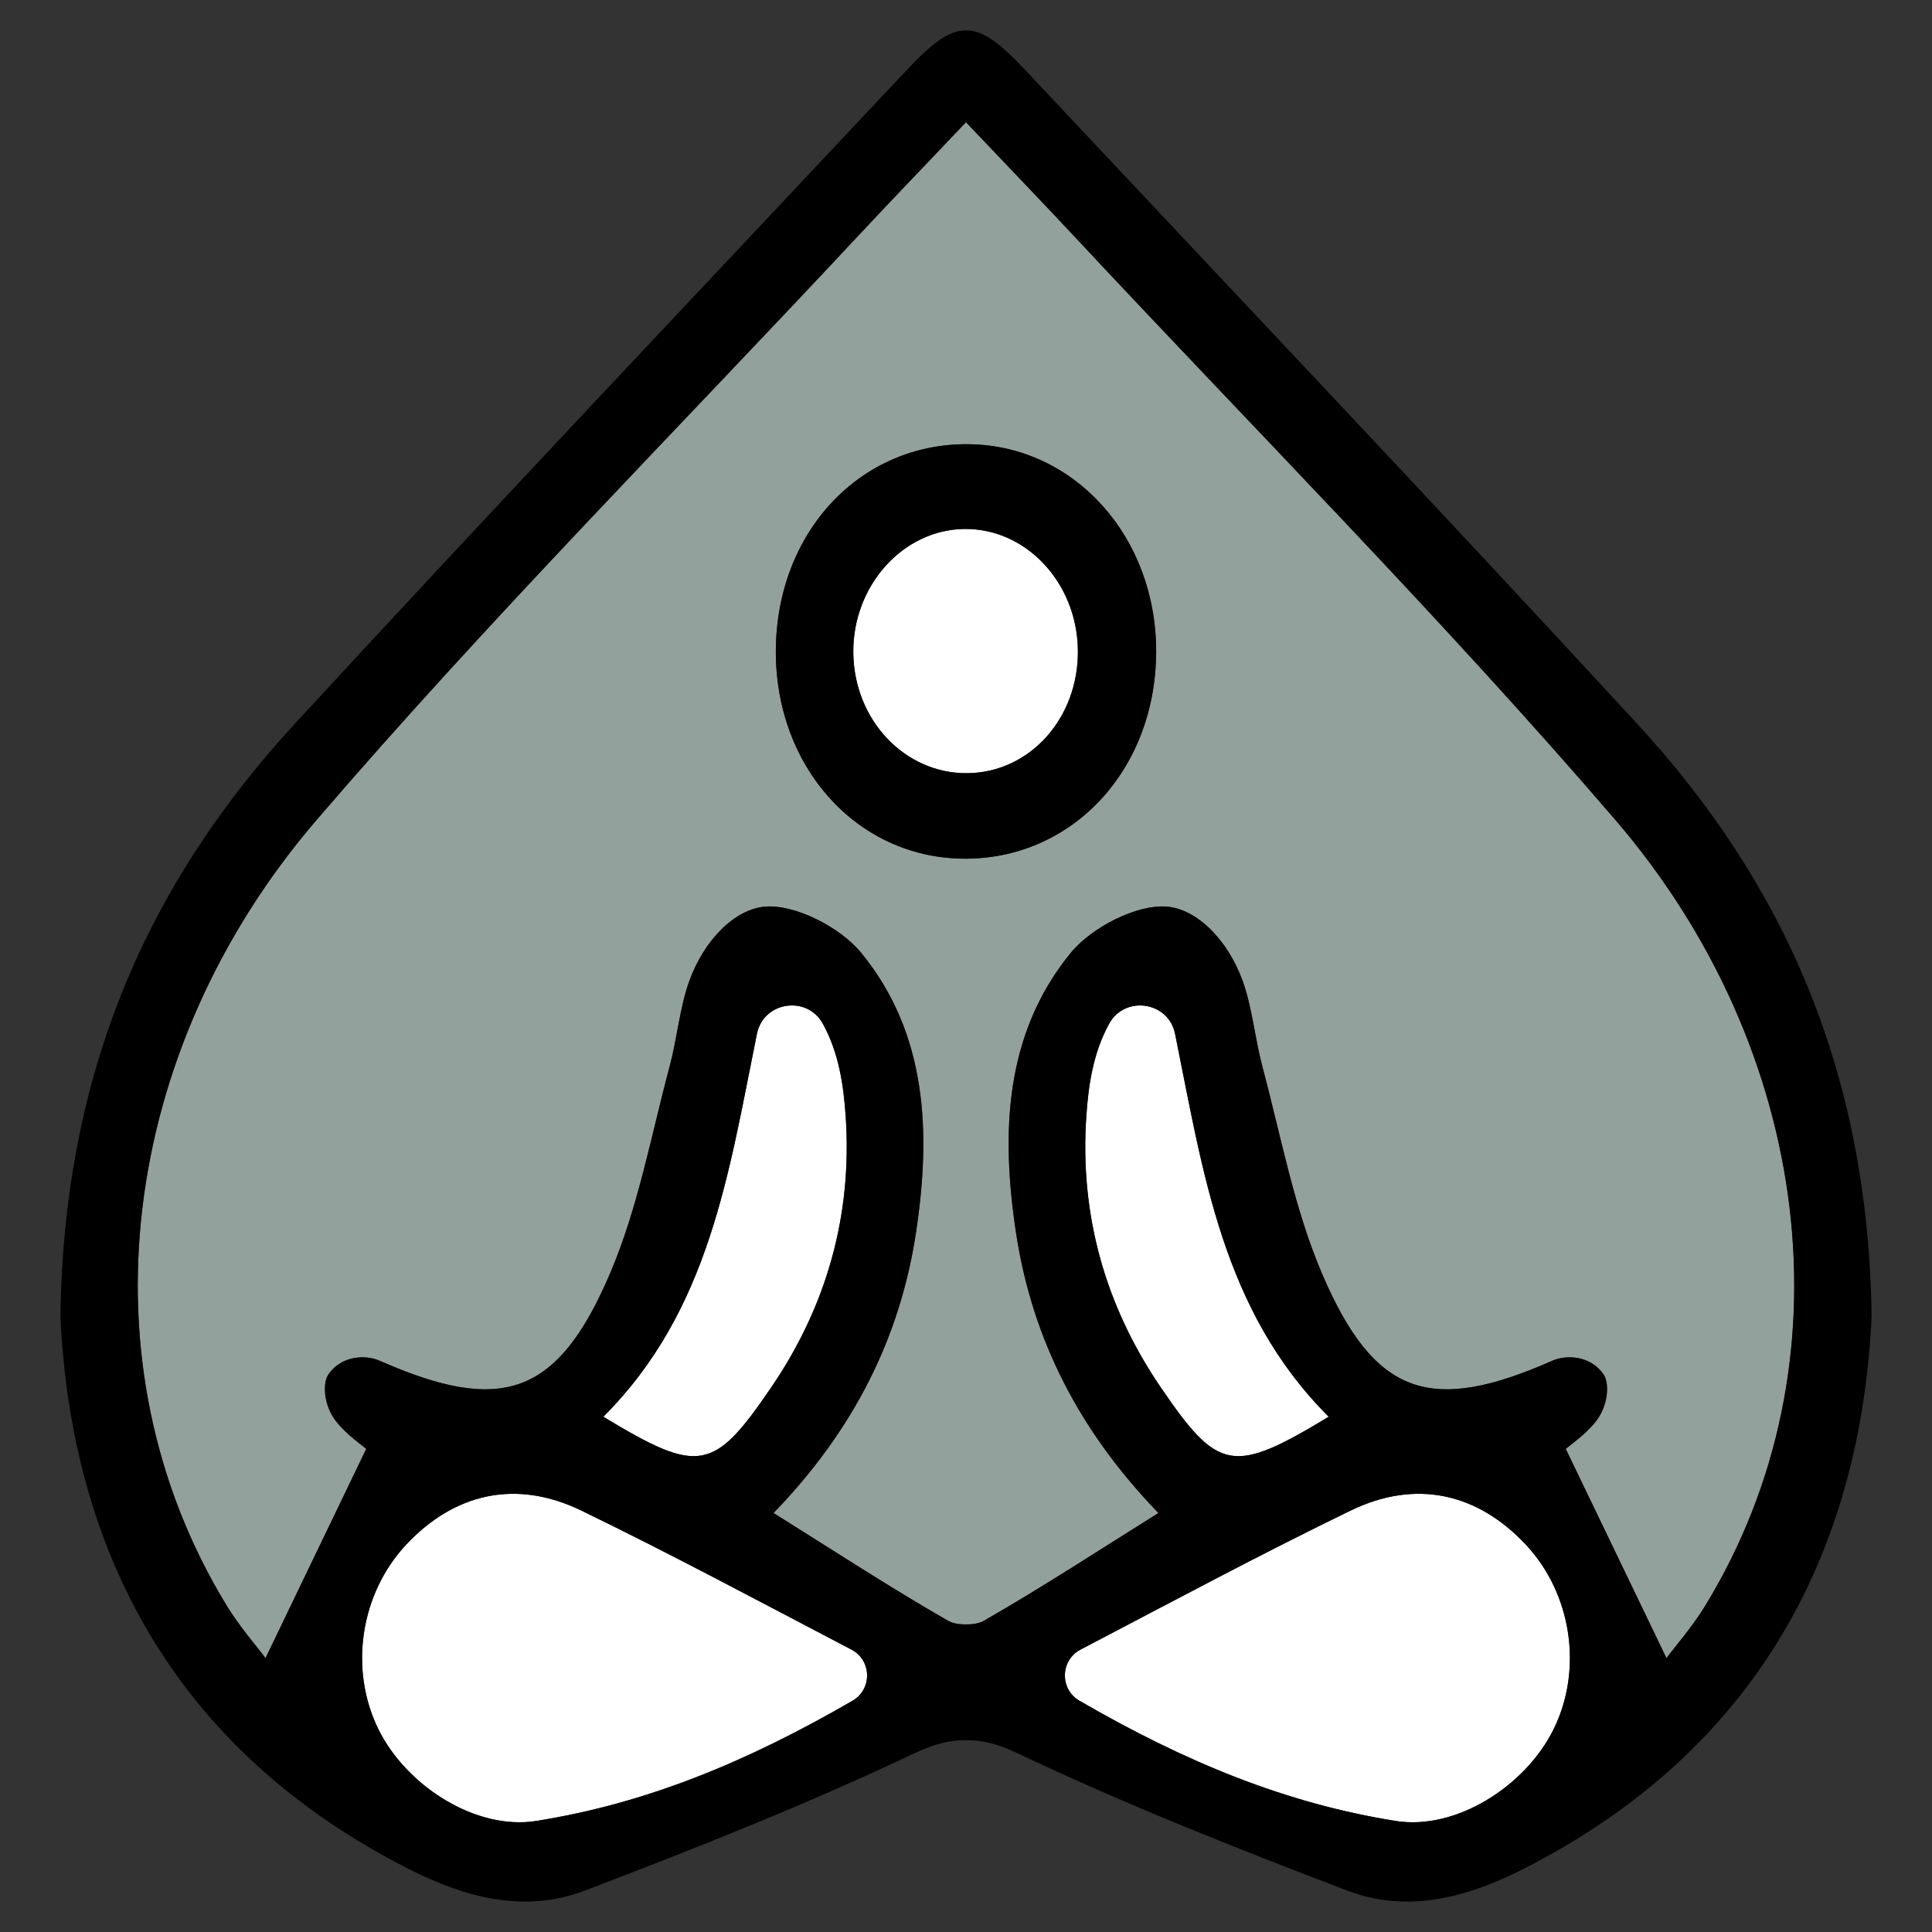
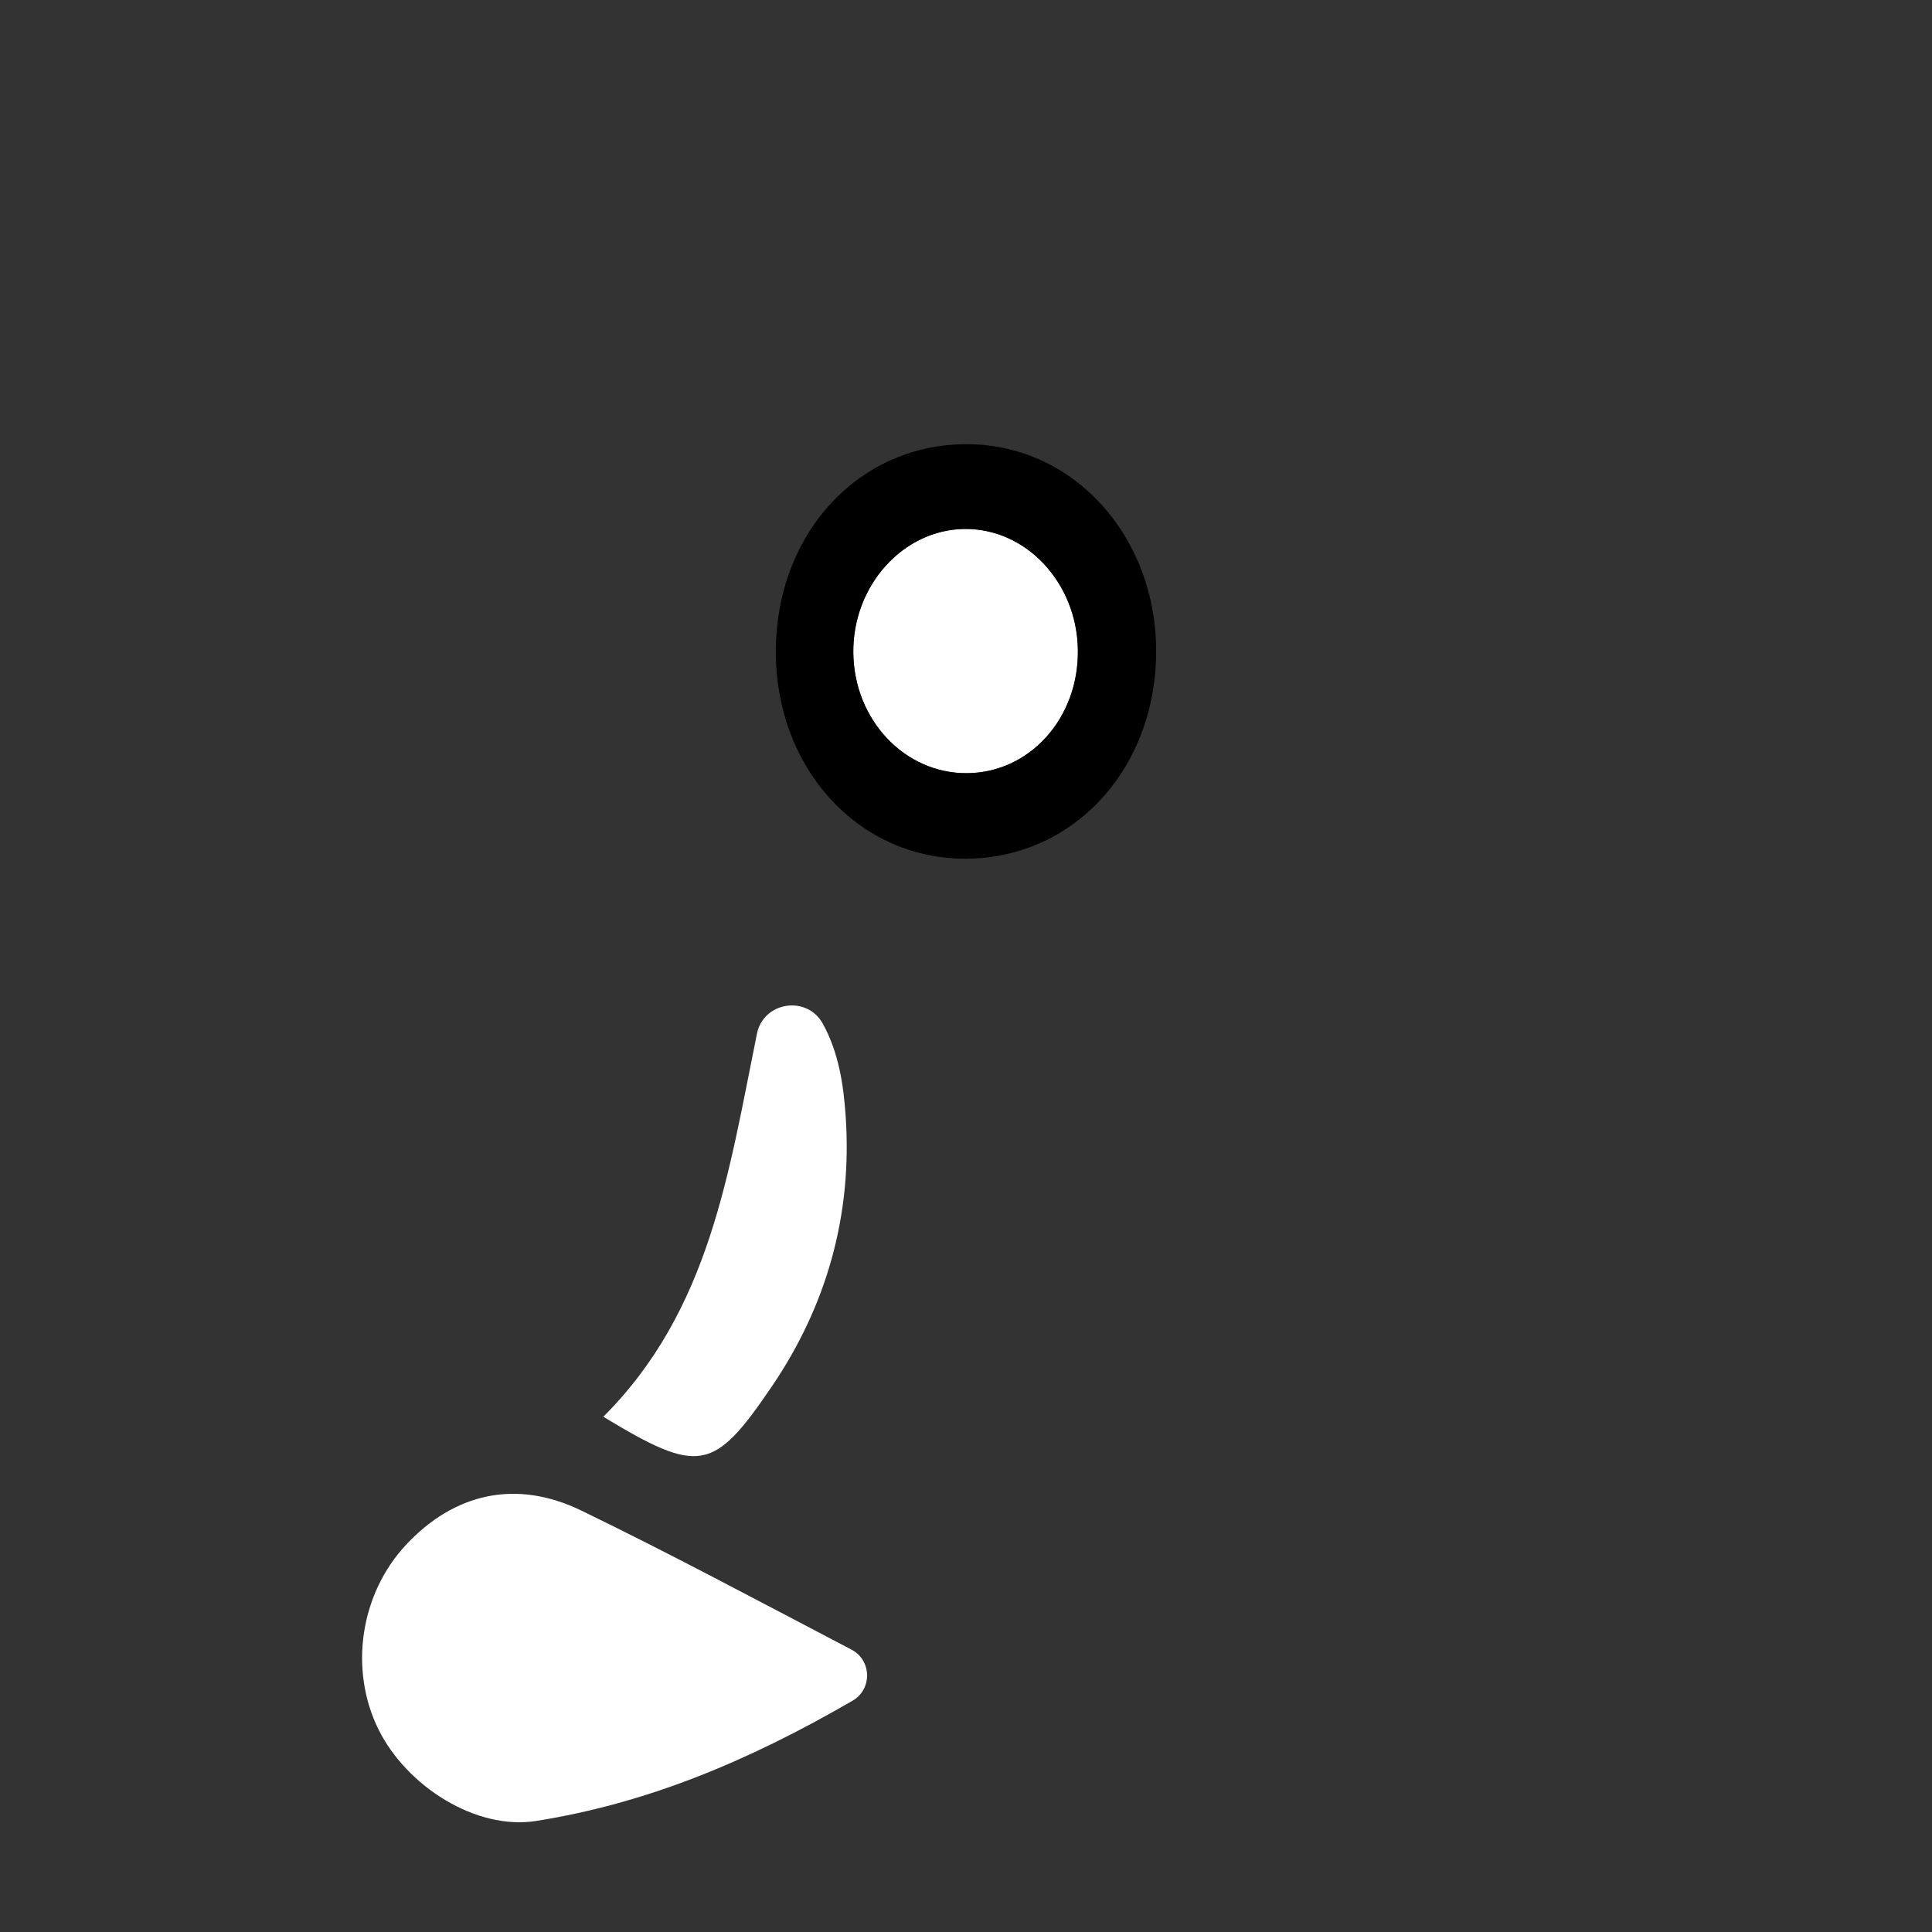
<svg xmlns="http://www.w3.org/2000/svg" id="uuid-e339d873-cb02-4d61-8650-017b779c946c" width="160" height="160" viewBox="0 0 160 160">
  <rect x="0" y="0" width="160" height="160" fill="#333333" stroke="none" />
  <path d="M70.517,136.616c-7.926-4.149-15.079-7.981-22.375-11.518-5.455-2.644-10.545-1.402-14.5,2.818-3.814,4.071-4.754,10.338-2.296,15.308,2.321,4.696,8.072,8.373,13.056,7.58,9.062-1.441,17.389-4.851,26.206-9.96,1.64-.95,1.588-3.35-.091-4.229Z" style="fill:#fff;" />
  <path d="M63.887,114.871c4.599-6.755,6.701-14.287,6.149-22.413-.179-2.64-.574-5.264-1.885-7.665-1.308-2.395-4.92-1.857-5.464.817-2.337,11.476-3.893,22.903-12.725,31.719,7.931,4.792,9.134,4.576,13.924-2.458Z" style="fill:#fff;" />
-   <path d="M88.97,19.574c-2.861-3.064-6.034-6.355-8.97-9.451-2.937,3.097-6.109,6.386-8.969,9.451-14.986,16.058-30.494,31.669-44.797,48.314-16.286,18.95-19.727,45-7.456,65.087,1.072,1.753,2.449,3.32,3.213,4.343,2.754-5.723,5.446-11.313,8.342-17.331-.35-.3-1.643-1.181-2.507-2.288-1.043-1.336-1.106-3.162-.638-3.856,1.102-1.636,3.16-1.635,4.235-1.161,10.051,4.435,14.747,3.005,19.117-7.26,2.301-5.407,3.378-11.343,4.908-17.067.628-2.349.851-4.913,1.622-7.067,1.252-3.497,3.833-6.018,6.321-6.208,2.463-.188,6.198,1.7,7.957,3.86,5.471,6.721,5.749,14.892,4.519,23.085-1.326,8.838-5.24,16.492-11.804,23.277,4.937,3.088,9.614,6.149,14.455,8.924.38.218.916.307,1.482.301.565.005,1.102-.083,1.482-.301,4.842-2.775,9.518-5.836,14.455-8.924-6.563-6.785-10.477-14.439-11.804-23.277-1.229-8.193-.952-16.364,4.519-23.085,1.759-2.16,5.495-4.048,7.957-3.86,2.49.191,5.069,2.711,6.323,6.208.772,2.154.993,4.718,1.621,7.067,1.531,5.724,2.607,11.66,4.909,17.067,4.369,10.265,9.066,11.695,19.117,7.26,1.073-.474,3.131-.474,4.235,1.161.467.694.404,2.519-.639,3.856-.864,1.107-2.158,1.988-2.507,2.288,2.896,6.018,5.588,11.607,8.342,17.331.765-1.023,2.143-2.59,3.215-4.343,12.271-20.086,8.83-46.137-7.456-65.087-14.305-16.644-29.812-32.256-44.797-48.314ZM79.683,71.111c-8.768-.136-15.48-7.631-15.431-17.234.05-9.817,7.001-17.227,16.032-17.088,8.728.134,15.516,7.707,15.464,17.251-.055,9.795-7.033,17.211-16.065,17.071Z" style="fill:#93a19c;" />
-   <path d="M111.857,125.098c-7.296,3.538-14.449,7.369-22.375,11.518-1.68.879-1.732,3.278-.091,4.229,8.818,5.109,17.144,8.519,26.206,9.96,4.986.793,10.735-2.885,13.058-7.58,2.458-4.971,1.517-11.237-2.297-15.308-3.953-4.22-9.044-5.462-14.5-2.818Z" style="fill:#fff;" />
  <path d="M79.859,43.806c-5.092.066-9.254,4.712-9.192,10.26.061,5.567,4.269,10.013,9.434,9.966,5.186-.046,9.243-4.563,9.166-10.205-.076-5.585-4.304-10.088-9.407-10.021Z" style="fill:#fff;" />
-   <path d="M110.037,117.329c-8.833-8.816-10.389-20.243-12.725-31.719-.545-2.674-4.155-3.212-5.464-.817-1.312,2.401-1.707,5.025-1.886,7.665-.55,8.127,1.551,15.659,6.149,22.413,4.789,7.034,5.994,7.25,13.925,2.458Z" style="fill:#fff;" />
-   <path d="M84.925,5.82c-2.087-2.223-3.5-3.323-4.926-3.3-1.424-.023-2.838,1.077-4.924,3.3-16.899,18.003-33.891,35.919-50.621,54.077-12.199,13.24-19.159,28.812-19.454,49.078.878,19.24,9.285,35.892,28.886,45.825,4.659,2.361,9.574,3.669,14.548,1.77,9.212-3.516,18.408-7.153,27.308-11.377,1.614-.766,2.948-1.097,4.258-1.076,1.31-.021,2.644.31,4.258,1.076,8.901,4.224,18.095,7.861,27.308,11.377,4.975,1.899,9.888.591,14.549-1.77,19.6-9.933,28.007-26.585,28.886-45.825-.296-20.266-7.255-35.838-19.456-49.078-16.73-18.158-33.722-36.074-50.62-54.077ZM70.608,140.844c-8.816,5.109-17.144,8.519-26.206,9.96-4.984.793-10.735-2.885-13.056-7.58-2.458-4.971-1.518-11.237,2.296-15.308,3.955-4.22,9.044-5.462,14.5-2.818,7.296,3.538,14.449,7.369,22.375,11.518,1.68.879,1.732,3.278.091,4.229ZM49.963,117.329c8.831-8.816,10.388-20.243,12.725-31.719.543-2.674,4.155-3.212,5.464-.817,1.311,2.401,1.706,5.025,1.885,7.665.552,8.127-1.55,15.659-6.149,22.413-4.789,7.034-5.992,7.25-13.924,2.458ZM128.654,143.224c-2.323,4.696-8.072,8.373-13.058,7.58-9.062-1.441-17.388-4.851-26.206-9.96-1.64-.95-1.588-3.35.091-4.229,7.926-4.149,15.079-7.981,22.375-11.518,5.455-2.644,10.546-1.402,14.5,2.818,3.814,4.071,4.755,10.338,2.297,15.308ZM96.112,114.871c-4.598-6.755-6.7-14.287-6.149-22.413.179-2.64.574-5.264,1.886-7.665,1.308-2.395,4.919-1.857,5.464.817,2.335,11.476,3.892,22.903,12.725,31.719-7.931,4.792-9.136,4.576-13.925-2.458ZM141.223,132.974c-1.072,1.753-2.45,3.32-3.215,4.343-2.754-5.723-5.446-11.313-8.342-17.331.35-.3,1.643-1.181,2.507-2.288,1.043-1.336,1.106-3.162.639-3.856-1.103-1.636-3.161-1.635-4.235-1.161-10.051,4.435-14.748,3.005-19.117-7.26-2.302-5.407-3.378-11.343-4.909-17.067-.628-2.349-.849-4.913-1.621-7.067-1.254-3.497-3.833-6.018-6.323-6.208-2.462-.188-6.198,1.7-7.957,3.86-5.471,6.721-5.748,14.892-4.519,23.085,1.327,8.838,5.241,16.492,11.804,23.277-4.937,3.088-9.612,6.149-14.455,8.924-.38.218-.916.307-1.482.301-.565.005-1.102-.083-1.482-.301-4.841-2.775-9.518-5.836-14.455-8.924,6.564-6.785,10.478-14.439,11.804-23.277,1.23-8.193.952-16.364-4.519-23.085-1.759-2.16-5.494-4.048-7.957-3.86-2.488.191-5.069,2.711-6.321,6.208-.772,2.154-.994,4.718-1.622,7.067-1.53,5.724-2.607,11.66-4.908,17.067-4.37,10.265-9.066,11.695-19.117,7.26-1.075-.474-3.133-.474-4.235,1.161-.468.694-.406,2.519.638,3.856.864,1.107,2.158,1.988,2.507,2.288-2.896,6.018-5.588,11.607-8.342,17.331-.765-1.023-2.141-2.59-3.213-4.343-12.271-20.086-8.83-46.137,7.456-65.087,14.303-16.644,29.811-32.256,44.797-48.314,2.86-3.065,6.032-6.354,8.969-9.451,2.937,3.096,6.11,6.387,8.97,9.451,14.985,16.058,30.492,31.669,44.797,48.314,16.286,18.95,19.727,45,7.456,65.087Z" />
  <path d="M80.283,36.788c-9.031-.139-15.982,7.271-16.032,17.088-.049,9.604,6.663,17.099,15.431,17.234,9.031.14,16.01-7.277,16.065-17.071.052-9.544-6.736-17.118-15.464-17.251ZM80.1,64.032c-5.164.047-9.372-4.399-9.434-9.966-.061-5.548,4.101-10.195,9.192-10.26,5.103-.067,9.33,4.437,9.407,10.021.077,5.642-3.979,10.159-9.166,10.205Z" />
</svg>